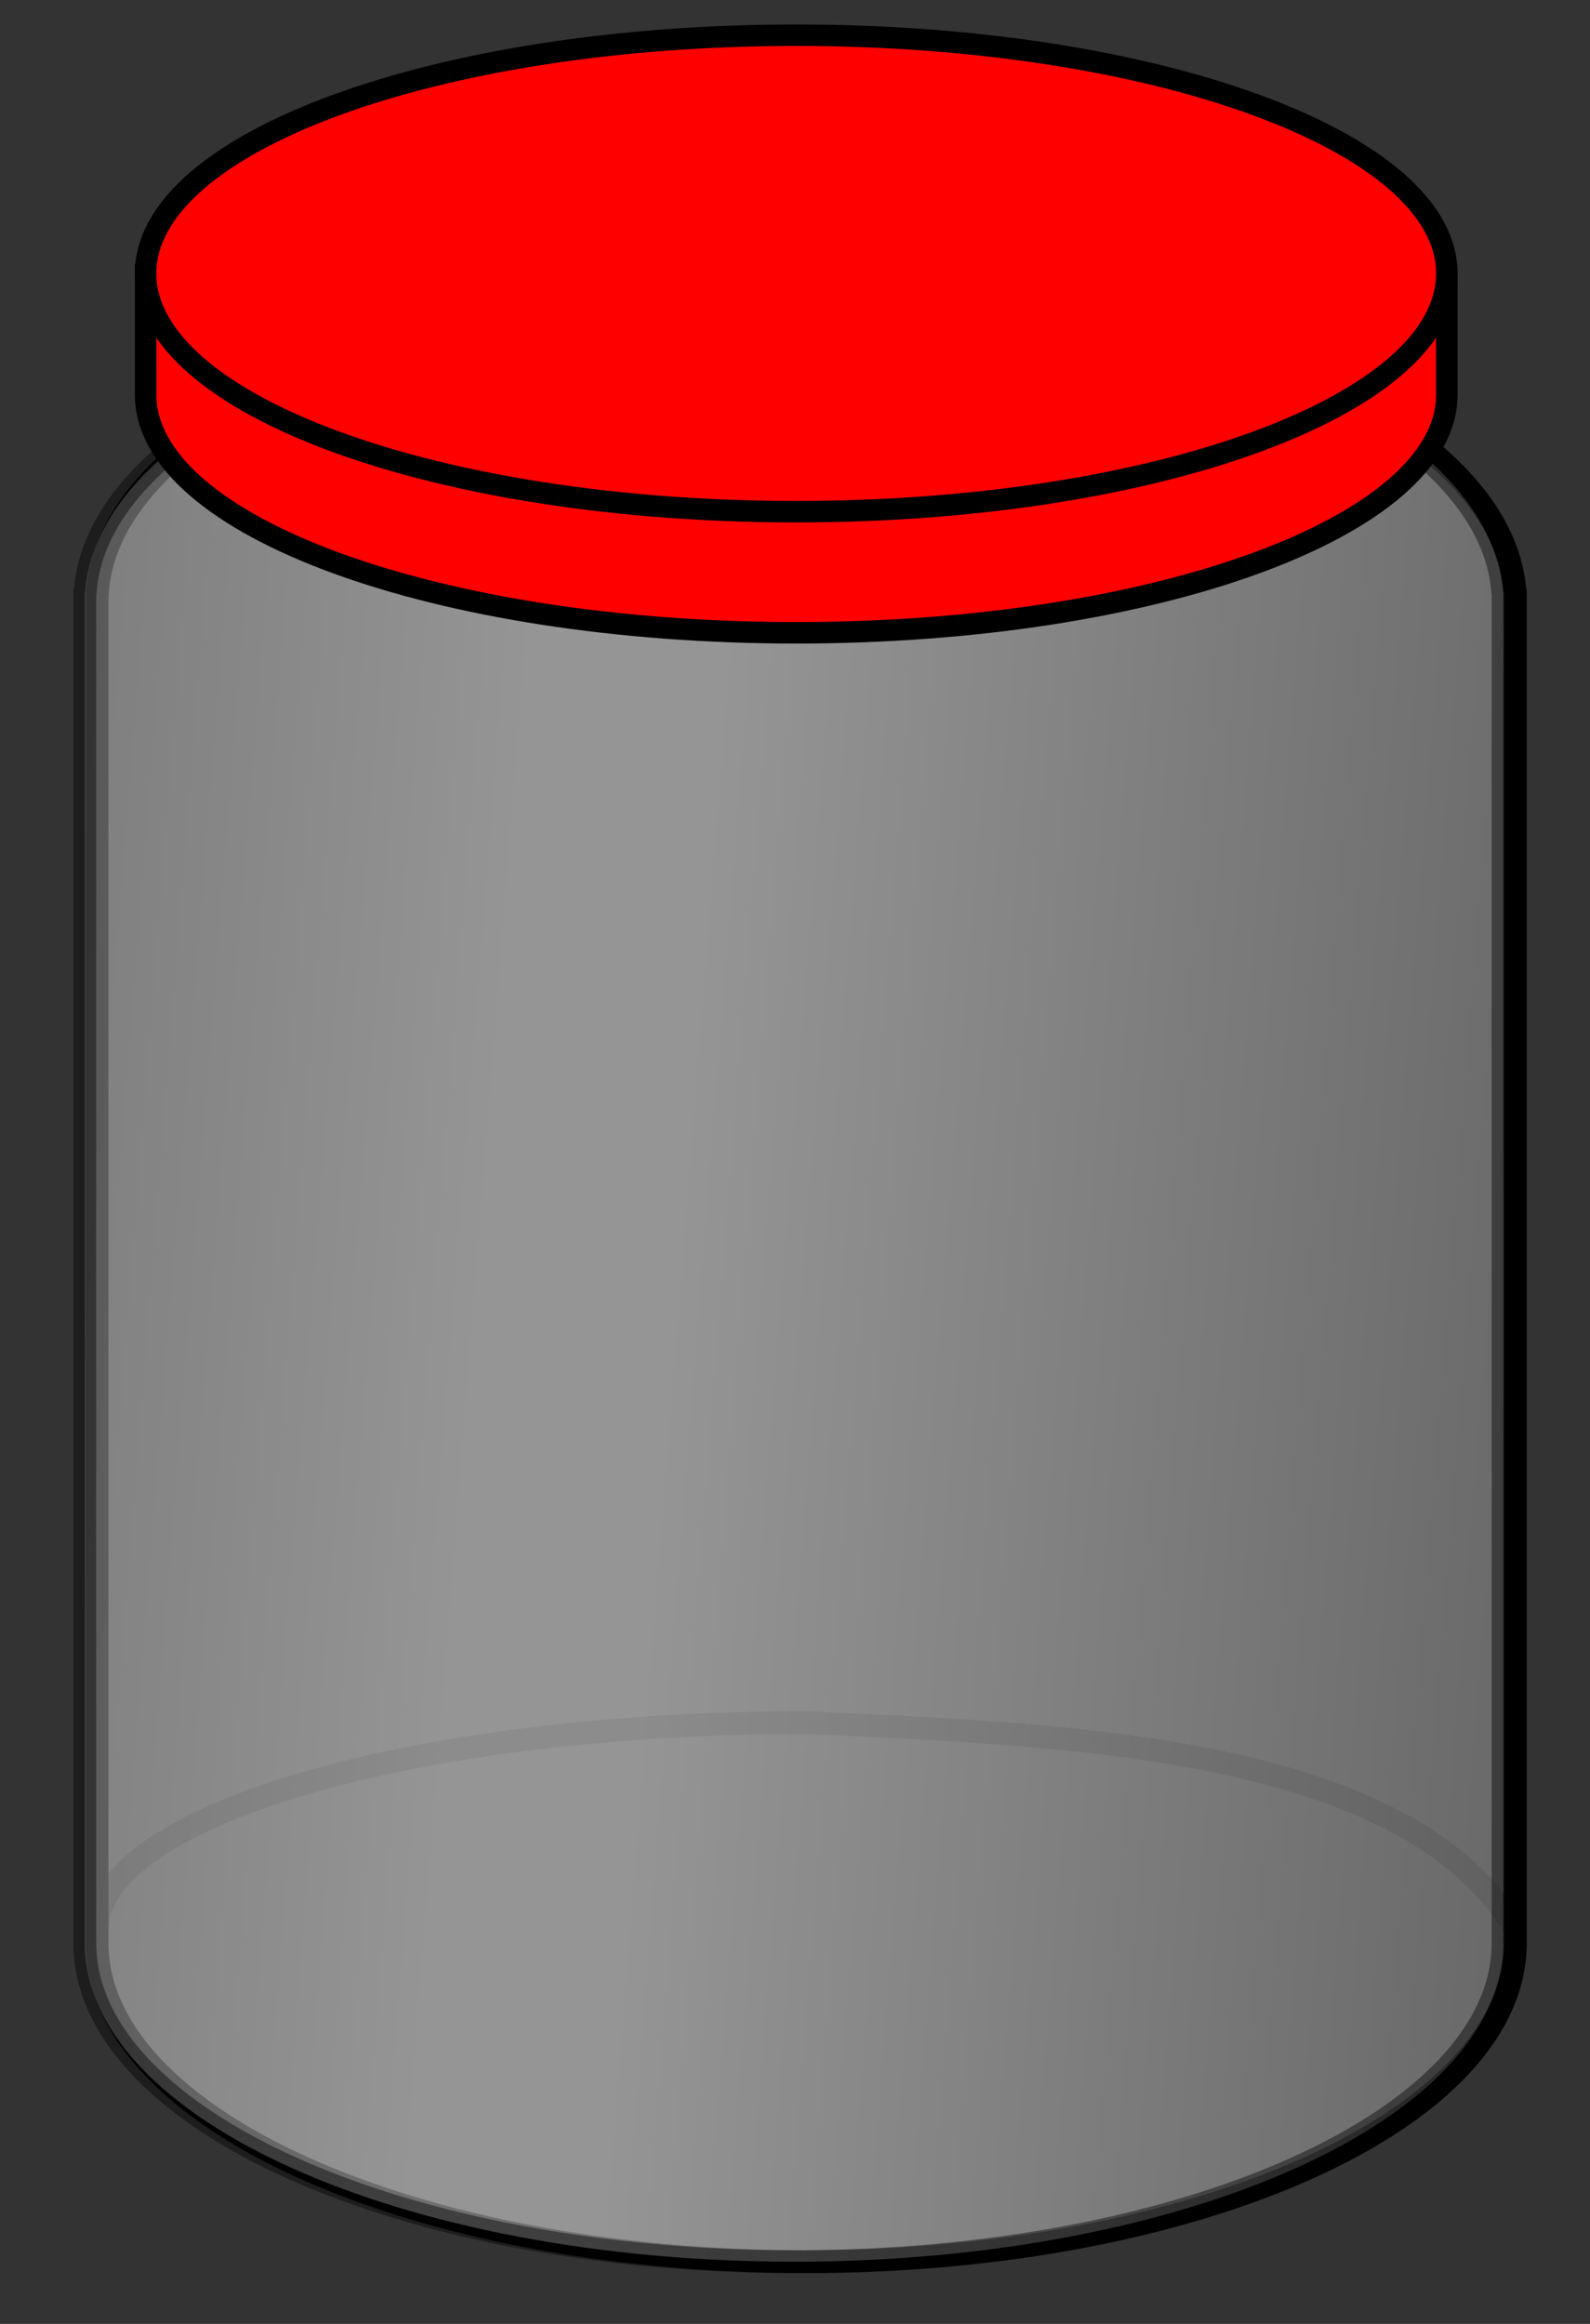
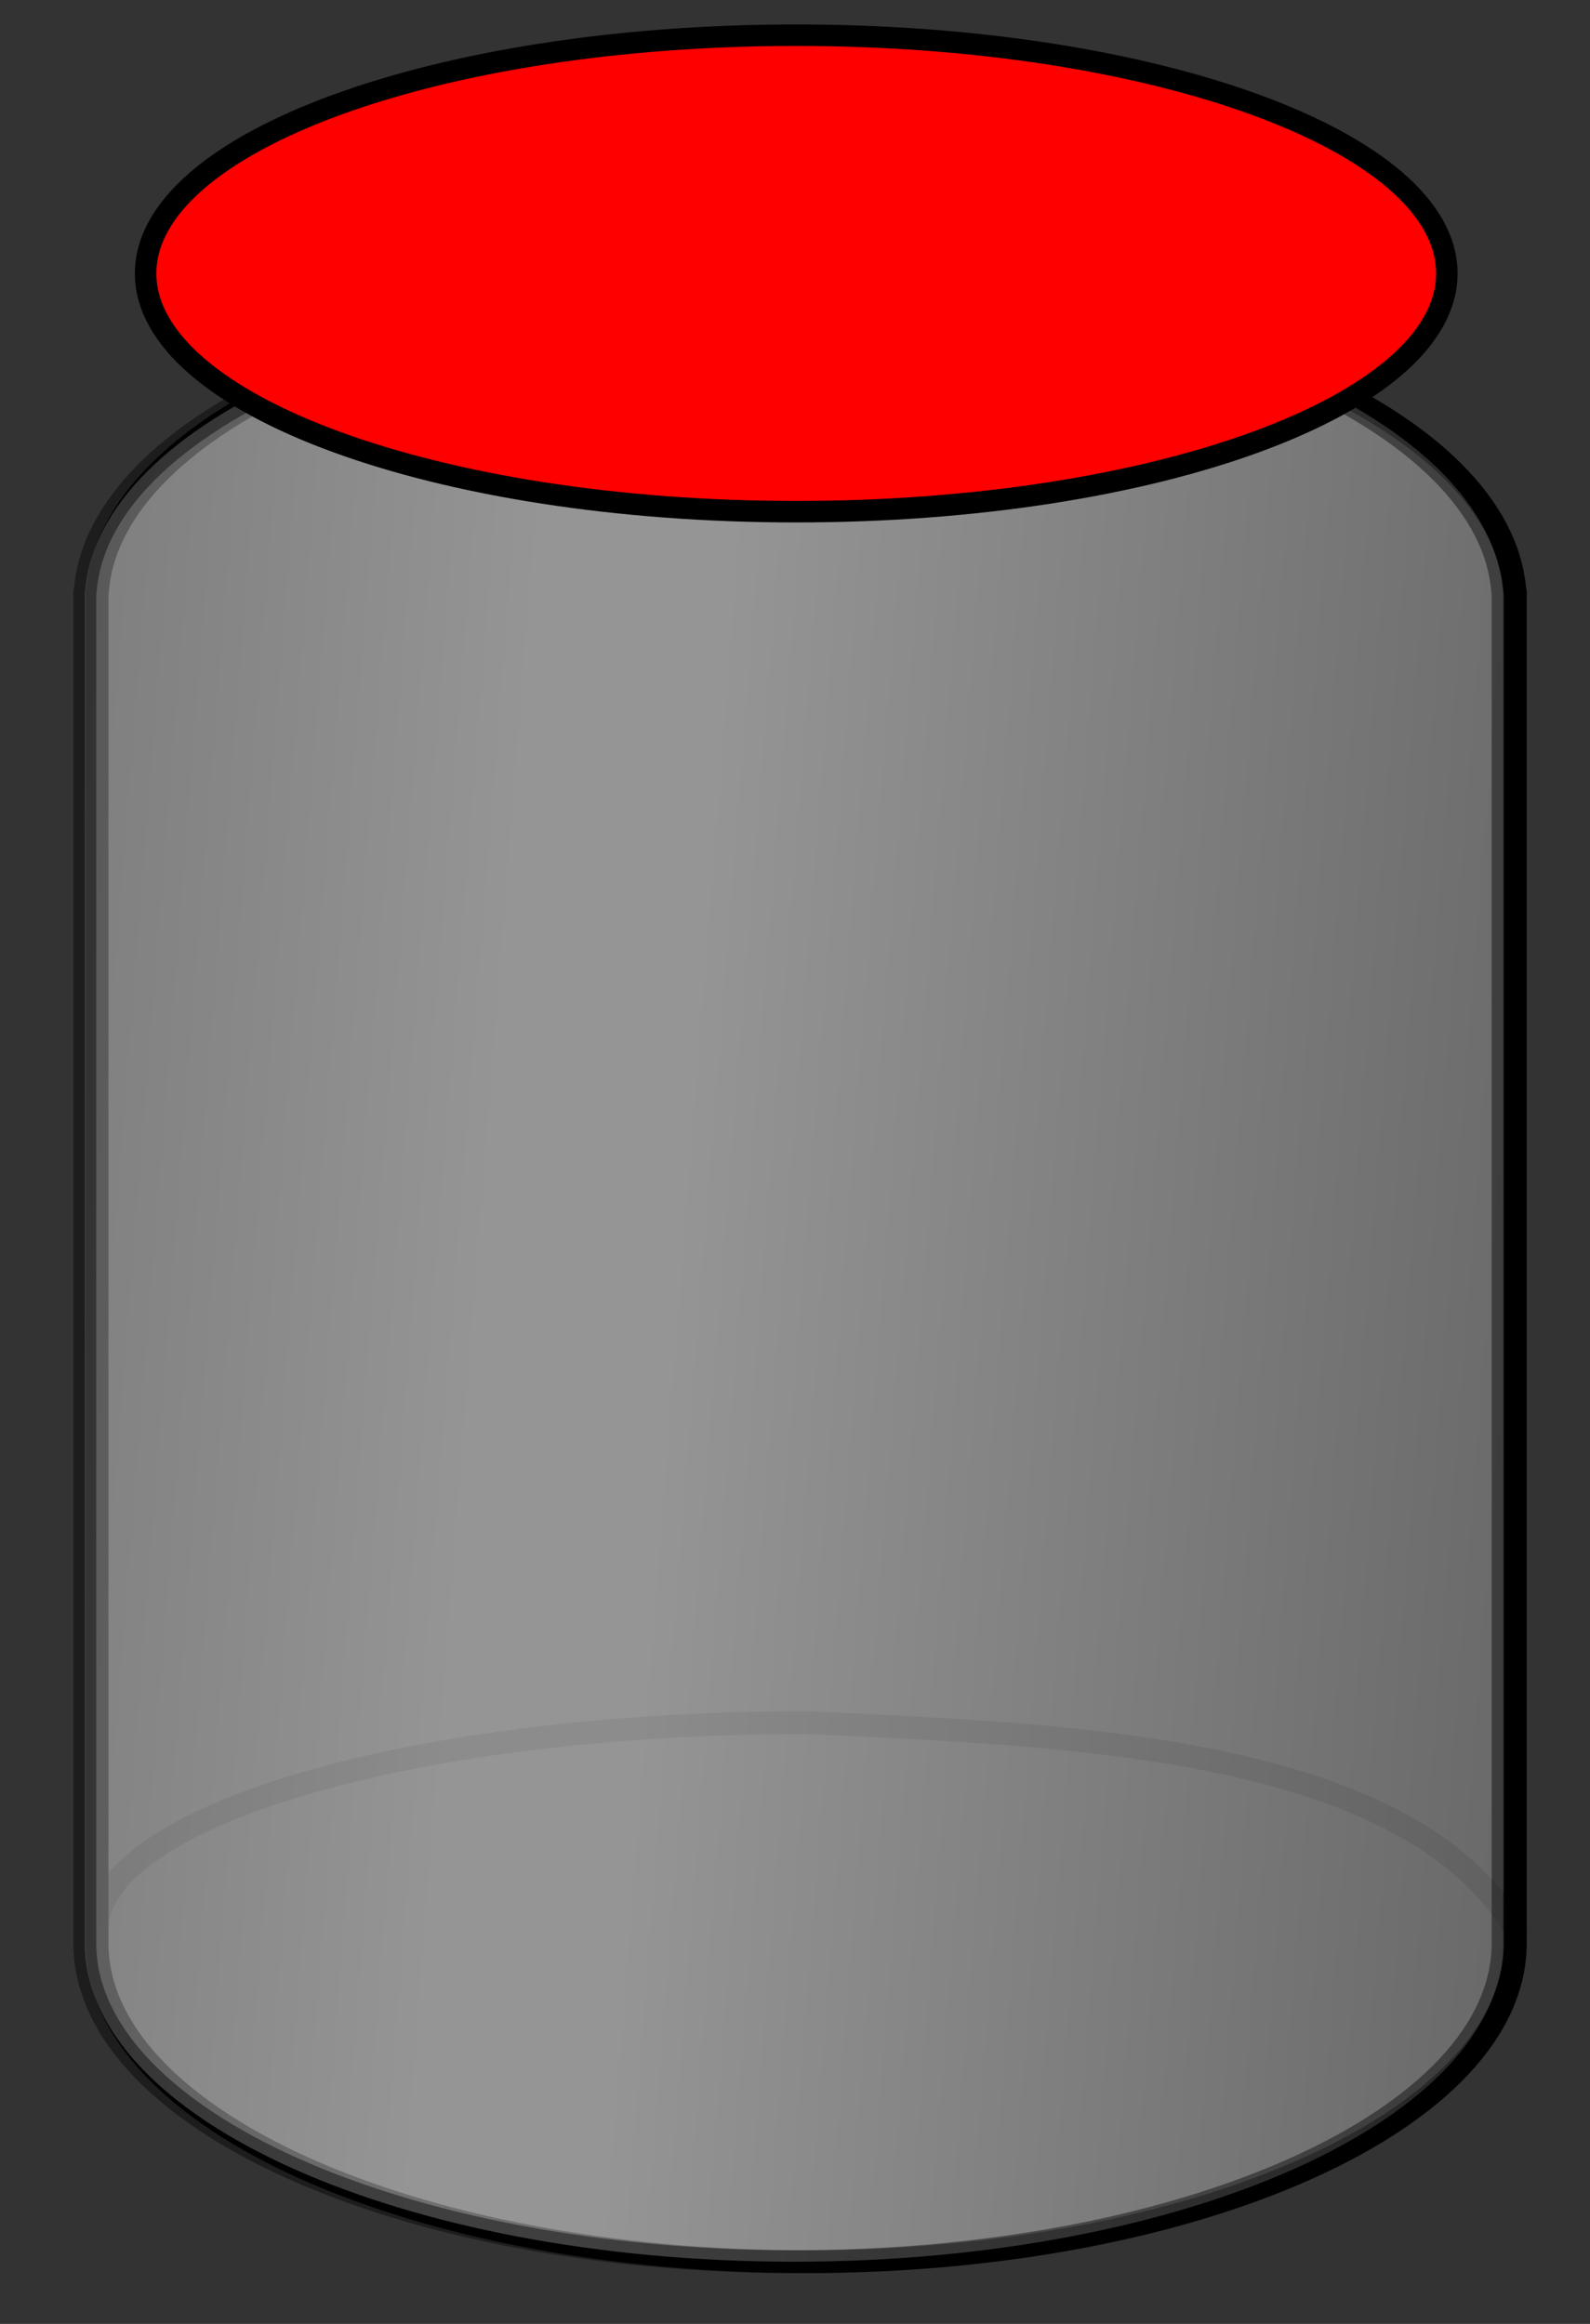
<svg xmlns="http://www.w3.org/2000/svg" xmlns:xlink="http://www.w3.org/1999/xlink" width="130" height="190">
  <rect width="100%" height="100%" fill="#333333" stroke="none" />
  <title>Jar With Red Lid</title>
  <defs>
    <clipPath clipPathUnits="userSpaceOnUse" id="clipPath13291">
      <path fill="#000080" fill-rule="evenodd" stroke-width="1px" marker-start="none" marker-mid="none" marker-end="none" stroke-miterlimit="4" stroke-dashoffset="0" d="m337.164,312.722c4.225,21.449 41.423,23.991 45.895,-0.072c-15.737,1.395 -31.184,0.536 -45.895,0.072z" id="path13293" />
    </clipPath>
    <mask maskUnits="userSpaceOnUse" id="mask11892">
      <path opacity="0.608" fill="#b2a590" fill-rule="evenodd" stroke="#a59683" stroke-width="1px" marker-start="none" marker-mid="none" marker-end="none" stroke-miterlimit="4" stroke-dashoffset="0" d="m314.328,276.23c3.418,-4.083 14.081,-5.287 20.661,0.52c-6.029,1.329 -13.301,1.043 -20.661,-0.52z" id="path11894" />
    </mask>
    <mask maskUnits="userSpaceOnUse" id="mask9814">
-       <path opacity="0.608" fill="#b2a590" fill-rule="evenodd" stroke="#a59683" stroke-width="1px" marker-start="none" marker-mid="none" marker-end="none" stroke-miterlimit="4" stroke-dashoffset="0" id="path9816" d="m311.624,276.75c5.722,-2.374 11.108,-5.733 19.695,0.297c-5.88,0.585 -12.632,0.3 -19.695,-0.297z" />
-     </mask>
+       </mask>
    <linearGradient id="linearGradient3024">
      <stop stop-color="#999999" id="stop3026" offset="0" />
      <stop stop-color="#ffffff" offset="0.9" id="stop5356" />
      <stop stop-color="#ffffff" id="stop3028" offset="1" />
    </linearGradient>
    <linearGradient spreadMethod="reflect" y2="0.668" x2="0.332" y1="0.594" x1="-0.352" id="linearGradient3032" xlink:href="#linearGradient3024" />
  </defs>
  <g>
    <title>Layer 1</title>
    <g display="inline" id="layer4">
      <path fill="#999999" fill-opacity="0.164" fill-rule="evenodd" stroke="#000000" stroke-width="1.867" stroke-linecap="round" stroke-linejoin="round" marker-start="none" marker-mid="none" marker-end="none" stroke-miterlimit="4" stroke-dashoffset="0" id="path3022" d="m65.913,23.177c-31.355,0 -56.921,11.212 -57.948,25.192l-0.031,0l0,0.873l0,109.623c0,14.384 25.973,26.049 57.98,26.049c32.007,0 57.98,-11.665 57.98,-26.049l0,-109.623l0,-0.873l-0.031,0c-1.027,-13.98 -26.593,-25.192 -57.948,-25.192z" />
      <path fill="none" fill-opacity="0.164" fill-rule="evenodd" stroke="#000000" stroke-width="1.867" stroke-linecap="round" stroke-linejoin="round" marker-start="none" marker-mid="none" marker-end="none" stroke-miterlimit="4" stroke-dashoffset="0" stroke-opacity="0.246" d="m123.893,157.687c-9.054,-14.987 -36.697,-15.862 -57.98,-16.846c-31.355,0 -56.921,7.288 -57.948,16.376" id="path3924" />
    </g>
    <g display="inline" id="layer3">
      <path opacity="0.434" fill="url(#linearGradient3032)" fill-rule="evenodd" stroke="#000000" stroke-width="1.867" stroke-linecap="round" stroke-linejoin="round" marker-start="none" marker-mid="none" marker-end="none" stroke-miterlimit="4" stroke-dashoffset="0" d="m64.913,23.177c-31.355,0 -56.921,11.212 -57.948,25.192l-0.031,0l0,0.873l0,109.623c0,14.384 25.973,26.049 57.98,26.049c32.007,0 57.98,-11.665 57.98,-26.049l0,-109.623l0,-0.873l-0.031,0c-1.027,-13.98 -26.593,-25.192 -57.948,-25.192z" id="path3017" />
    </g>
    <g display="inline" id="layer2">
-       <path fill="#ff0000" stroke="#000000" stroke-width="1.757" stroke-miterlimit="4" stroke-dashoffset="0" id="path5379" d="m118.296,22.351c-40.848,-2.29 -60.267,-4.044 -106.389,0l0,9.735c-0.002,0.061 0,0.12 0,0.181c0,10.752 23.831,19.47 53.194,19.47c29.363,0 53.194,-8.717 53.194,-19.47c0,-0.061 0.002,-0.12 0,-0.181l0,-9.735z" />
      <path fill="#ff0000" stroke="#000000" stroke-width="1.757" stroke-miterlimit="4" stroke-dashoffset="0" id="path5381" d="m118.294,22.357c0,10.752 -23.831,19.479 -53.194,19.479c-29.363,0 -53.194,-8.726 -53.194,-19.479c0,-10.752 23.831,-19.479 53.194,-19.479c29.363,0 53.194,8.726 53.194,19.479z" />
    </g>
  </g>
</svg>